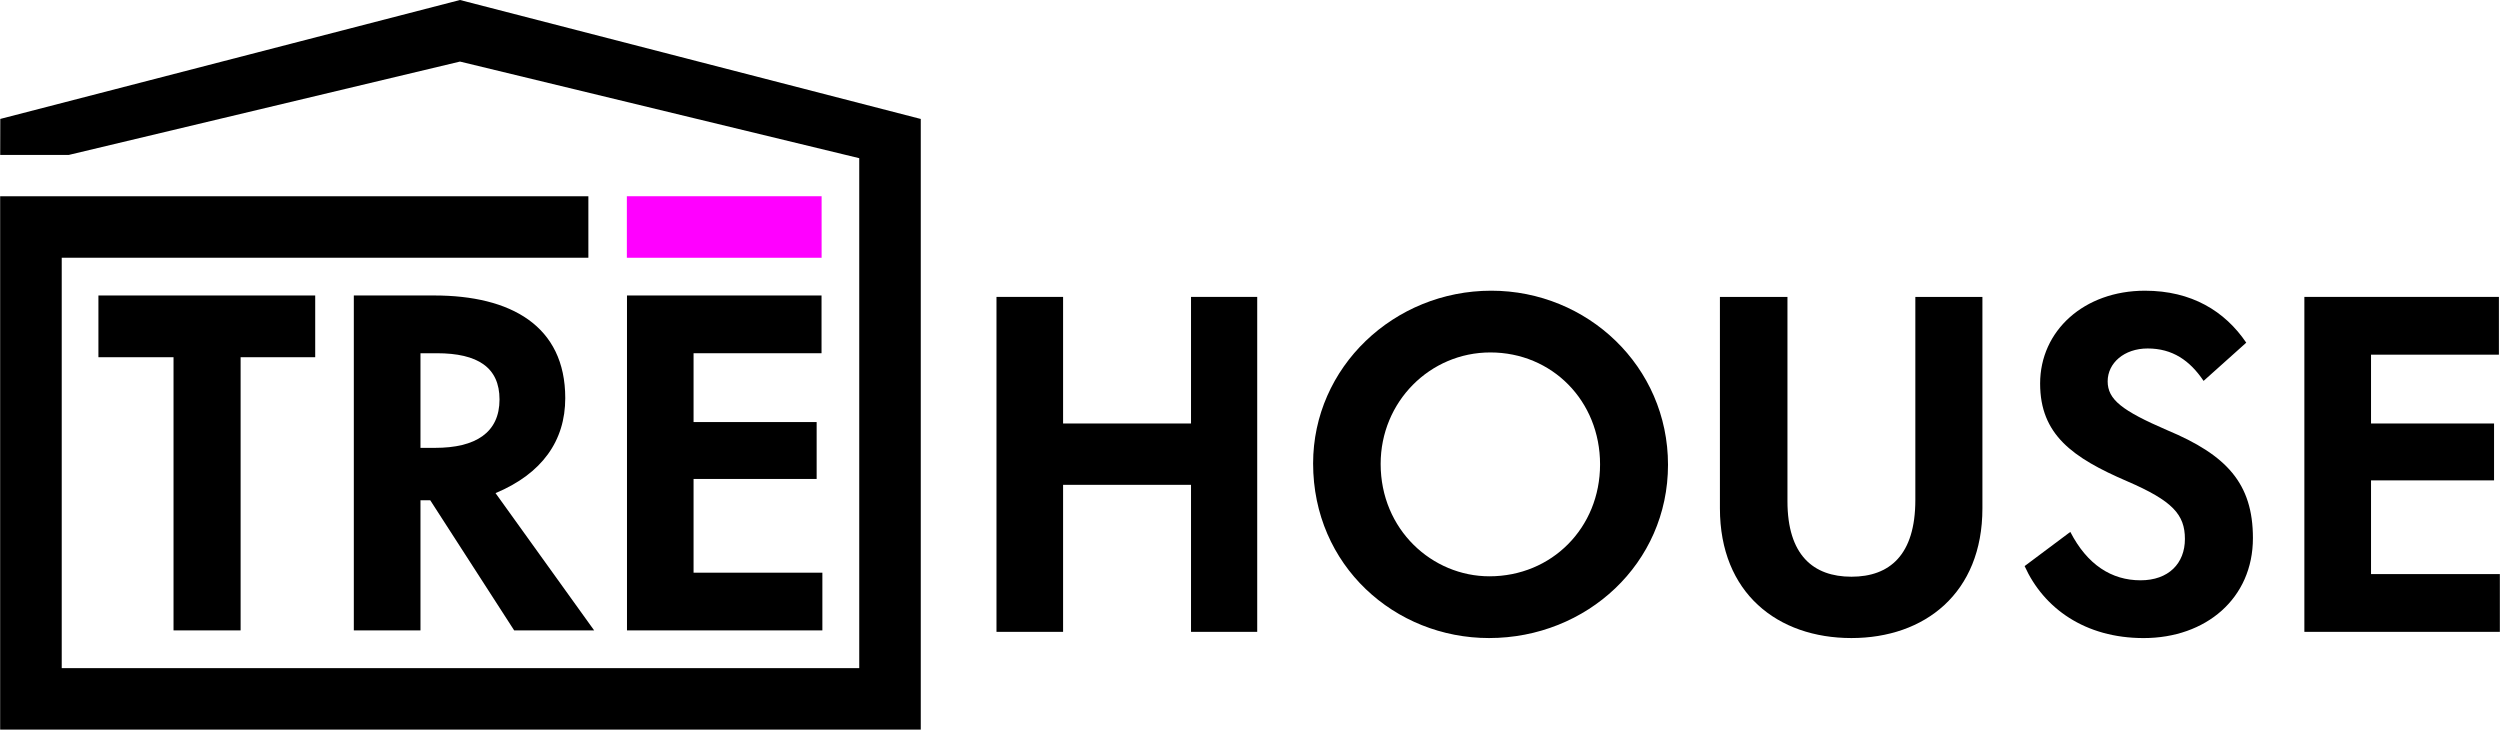
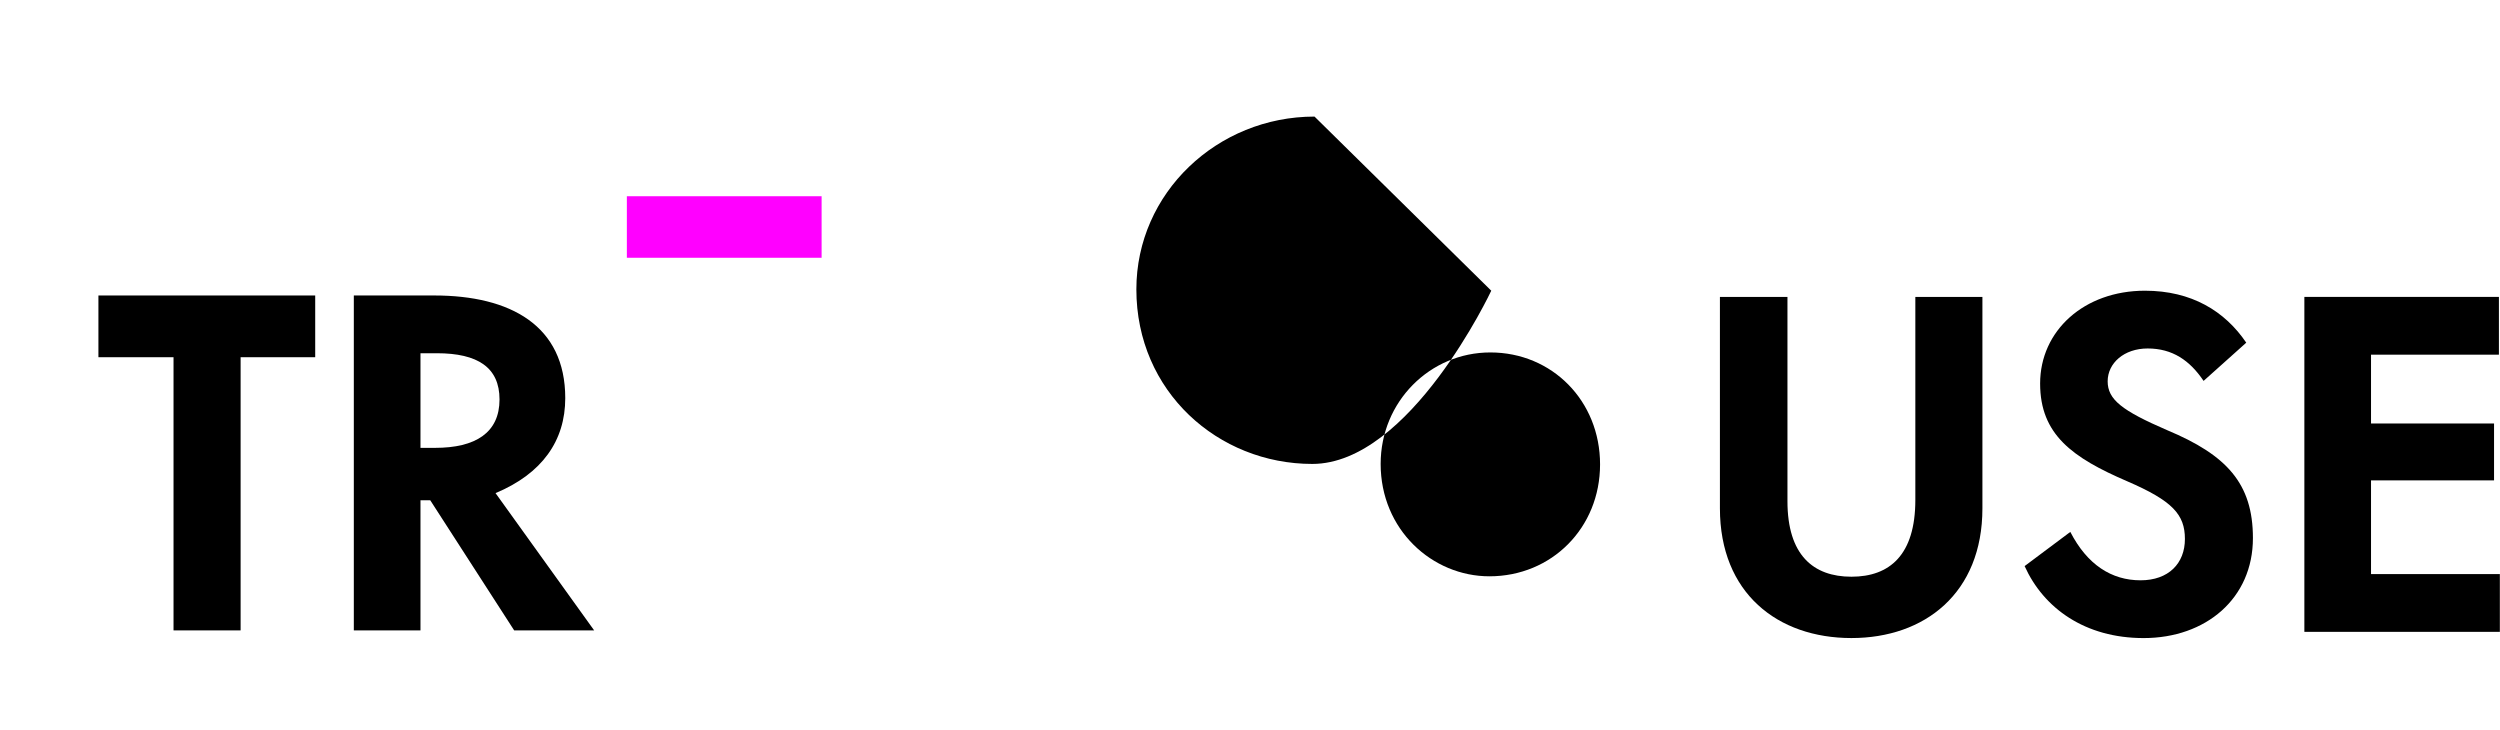
<svg xmlns="http://www.w3.org/2000/svg" id="a" data-name="Layer_1" width="3.817in" height="1.114in" viewBox="0 0 274.81 80.214">
  <g>
    <polygon points="274.81 63.114 274.81 69.464 253.32 69.464 253.32 32.641 274.707 32.641 274.707 38.992 260.648 38.992 260.648 46.558 274.173 46.558 274.173 52.812 260.648 52.812 260.648 63.114 274.81 63.114" />
    <path d="M246.931,37.673l-4.691,4.202c-1.512-2.246-3.417-3.565-6.151-3.565-2.587,0-4.395,1.609-4.395,3.61s1.564,3.224,6.544,5.373c6.544,2.735,9.426,5.862,9.426,11.865,0,6.64-5.18,10.99-12.013,10.99-6.447,0-10.99-3.275-13.087-7.914l5.025-3.758c1.859,3.616,4.543,5.321,7.721,5.321,3.076,0,4.877-1.853,4.877-4.543s-1.364-4.195-6.344-6.344c-6.01-2.587-9.574-5.128-9.574-10.745,0-5.81,4.839-10.205,11.524-10.205,5.128,0,8.789,2.246,11.138,5.714Z" />
    <path d="M217.925,32.641v23.247c0,9.323-6.344,14.258-14.4,14.258-8.107,0-14.458-4.935-14.458-14.258v-23.247h7.425v22.462c0,5.913,2.831,8.3,7.033,8.3s7.026-2.387,7.026-8.442v-22.32h7.374Z" />
-     <path d="M163.929,31.959c10.546,0,19.431,8.3,19.431,19.142s-8.937,19.045-19.676,19.045c-10.353,0-19.341-7.959-19.341-19.193,0-10.591,8.892-18.994,19.586-18.994ZM175.89,51.056c0-6.988-5.276-12.309-12.064-12.309-6.64,0-12.058,5.418-12.058,12.257,0,7.226,5.662,12.354,11.961,12.354,6.84,0,12.161-5.321,12.161-12.302Z" />
-     <polygon points="138.198 32.641 138.198 69.464 130.921 69.464 130.921 53.301 116.856 53.301 116.856 69.464 109.534 69.464 109.534 32.641 116.856 32.641 116.856 46.558 130.921 46.558 130.921 32.641 138.198 32.641" />
+     <path d="M163.929,31.959s-8.937,19.045-19.676,19.045c-10.353,0-19.341-7.959-19.341-19.193,0-10.591,8.892-18.994,19.586-18.994ZM175.89,51.056c0-6.988-5.276-12.309-12.064-12.309-6.64,0-12.058,5.418-12.058,12.257,0,7.226,5.662,12.354,11.961,12.354,6.84,0,12.161-5.321,12.161-12.302Z" />
  </g>
  <g>
-     <polygon points="101.21 73.451 101.21 80.214 94.446 80.214 6.769 80.214 0 80.214 0 73.451 0 27.093 0 21.574 7.529 21.574 64.667 21.574 64.667 28.338 6.769 28.338 6.769 73.451 94.446 73.451 94.446 17.39 50.552 6.769 7.529 17.036 .005 17.036 .014 13.075 50.552 0 101.182 13.071 101.21 13.071 101.21 73.451" />
-     <polygon points="90.393 62.96 90.393 69.304 68.912 69.304 68.912 32.485 90.3 32.485 90.3 38.834 76.231 38.834 76.231 46.4 89.763 46.4 89.763 52.655 76.231 52.655 76.231 62.96 90.393 62.96" />
    <rect x="68.898" y="21.574" width="21.411" height="6.764" fill="#f0f" />
    <path d="M54.461,54.213l10.841,15.09h-8.793l-9.227-14.307h-1.073v14.307h-7.328v-36.819h8.84c8.396,0,14.405,3.321,14.405,11.284,0,4.683-2.538,8.299-7.664,10.444ZM54.899,43.914c0-3.513-2.393-5.08-6.885-5.08h-1.805v10.402h1.609c4.441,0,7.081-1.661,7.081-5.322Z" />
    <polygon points="34.636 32.485 34.636 39.272 26.435 39.272 26.435 69.304 19.06 69.304 19.06 39.272 10.803 39.272 10.803 32.485 34.636 32.485" />
  </g>
</svg>